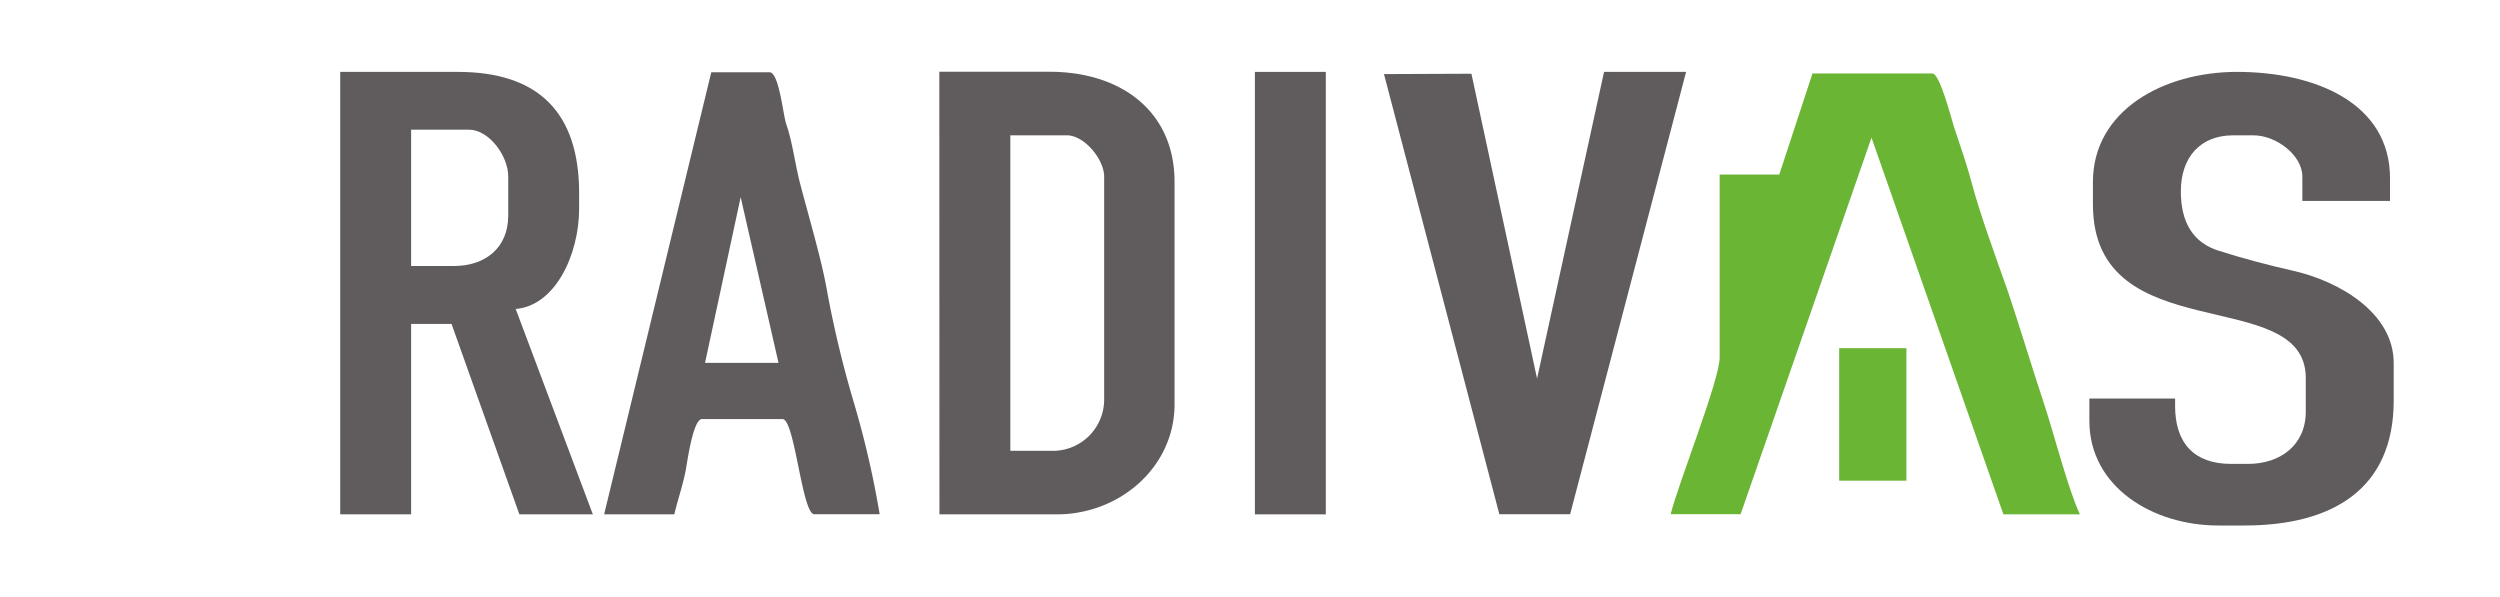
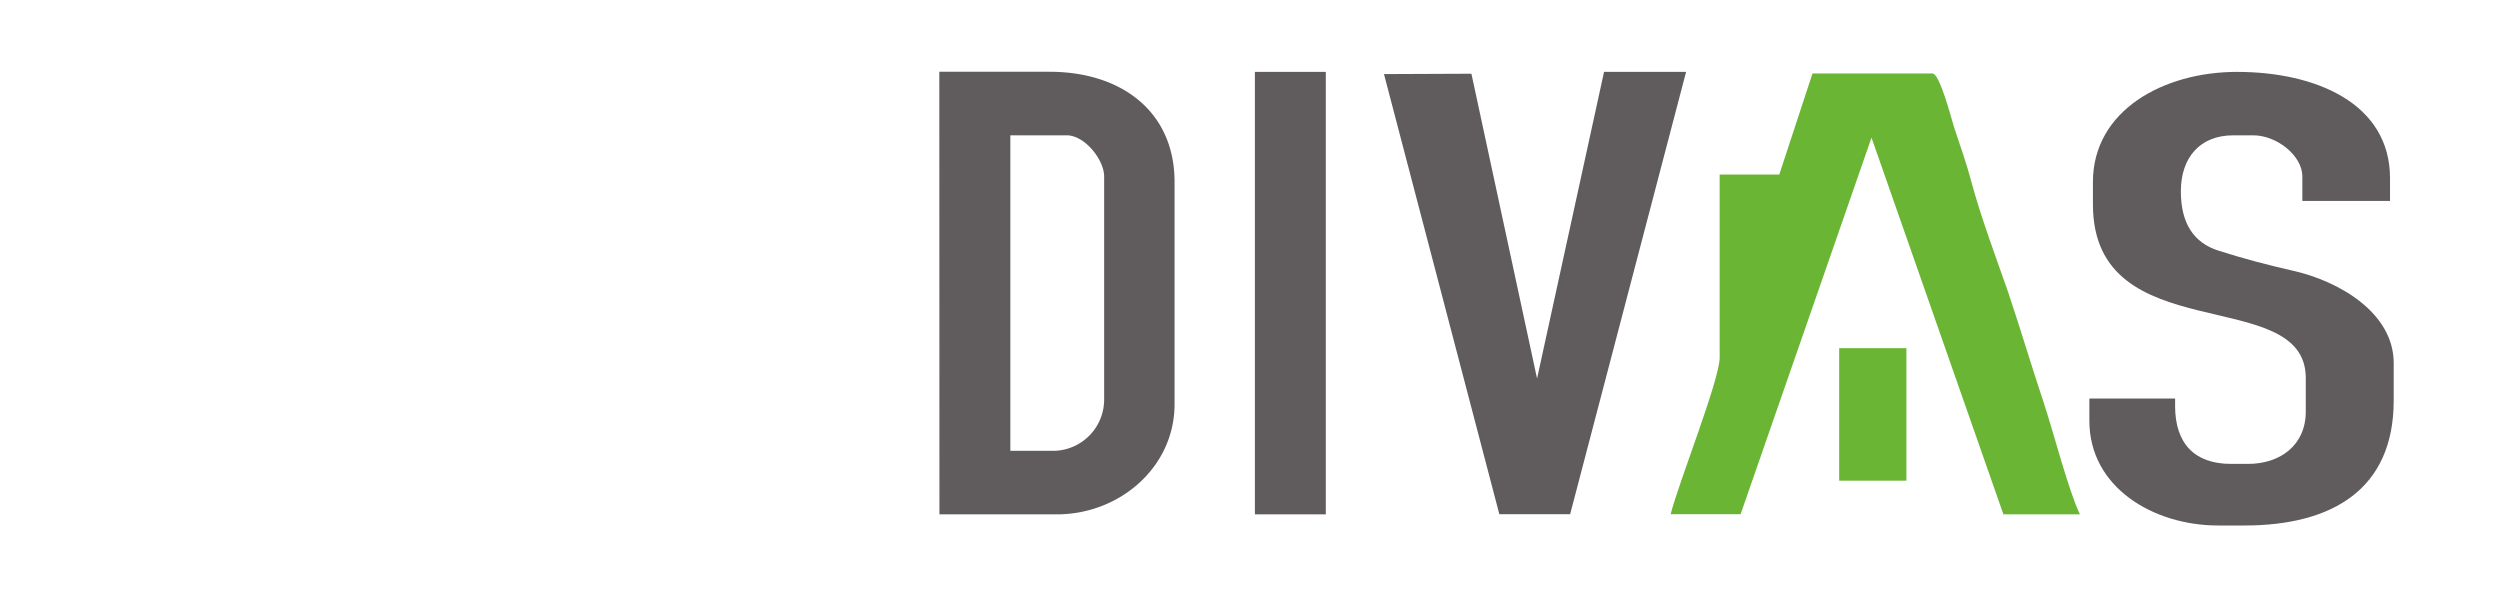
<svg xmlns="http://www.w3.org/2000/svg" viewBox="0 0 204.14 48.77">
  <defs>
    <style>.cls-1{fill:#fff;}.cls-2,.cls-4{fill:#605c5d;}.cls-2,.cls-3{fill-rule:evenodd;}.cls-3,.cls-5{fill:#6bb535;}</style>
  </defs>
  <title>Ресурс 11</title>
  <g id="Слой_2" data-name="Слой 2">
    <g id="Layer_1" data-name="Layer 1">
      <rect class="cls-1" width="204.14" height="48.77" />
      <path class="cls-2" d="M82.5,36.81h3.66a4.19,4.19,0,0,0,4-4.27V14.41c0-1.37-1.59-3.36-3.05-3.36H82.5ZM76.71,42h9.6c5.08,0,9.6-3.82,9.6-9V14.86c0-5.75-4.34-9-10.21-9h-9Z" />
-       <path class="cls-2" d="M33.57,21.72h3.51c2.55,0,4.42-1.49,4.42-4.11v-3.2c0-1.69-1.58-3.82-3.2-3.82H33.57ZM27.78,42h5.79V26.45h3.3L42.41,42l6,0L42.11,25.23c3.21-.27,5.18-4.39,5.18-8.23V15.78c0-6.62-3.35-9.91-9.91-9.91h-9.6Z" />
      <path class="cls-2" d="M170.9,14.86v1.83c0,12,17.38,6.42,17.38,14.18v2.74c0,2.73-2.07,4.27-4.72,4.27h-1.38c-3,0-4.57-1.68-4.57-4.73v-.61h-7v1.83c0,5.41,5.2,8.54,10.52,8.54h2.13c7.25,0,12.2-3,12.2-10.21V29.65c0-4.16-4.55-6.71-8.17-7.53-2.2-.5-4.08-1-6.13-1.65s-3.08-2.26-3.08-4.85c0-2.77,1.58-4.57,4.27-4.57H184c1.89,0,4,1.64,4,3.36v2h7.16V14.56c0-6.13-6.08-8.69-12.5-8.69C176.69,5.87,170.9,9,170.9,14.86Z" />
      <path class="cls-3" d="M145.29,14.25h-4.87V29.19c0,1.85-3.37,10.25-4,12.8l5.71,0,10.69-30.75L163.59,42h6.25c-.93-1.93-2.14-6.64-2.92-9-1-3-1.89-6-2.93-9.11-1-2.85-2.27-6.26-3-9-.38-1.45-.93-3-1.43-4.51C159.32,9.61,158.39,6,157.8,6L148,6Z" />
-       <path class="cls-2" d="M57.57,29.63l6,0L60.48,16.1ZM49.33,42l5.73,0c.3-1.28.82-2.73,1-4,.14-.81.59-3.78,1.26-3.78H63.9c1,0,1.59,7.77,2.59,7.77h5.34a76.42,76.42,0,0,0-2.12-9.16,87.85,87.85,0,0,1-2.18-9.09c-.45-2.6-1.57-6.31-2.26-9-.34-1.38-.61-3.33-1.06-4.57-.26-.72-.59-4.27-1.37-4.27H58.08Z" />
      <polygon class="cls-2" points="125.51 30.91 120.15 6.02 113.01 6.05 122.43 41.99 128.21 41.99 137.68 5.87 130.98 5.87 125.51 30.91" />
      <rect class="cls-4" x="102.47" y="5.87" width="5.79" height="36.13" />
      <rect class="cls-5" x="150.18" y="28.43" width="5.49" height="10.82" />
    </g>
  </g>
</svg>